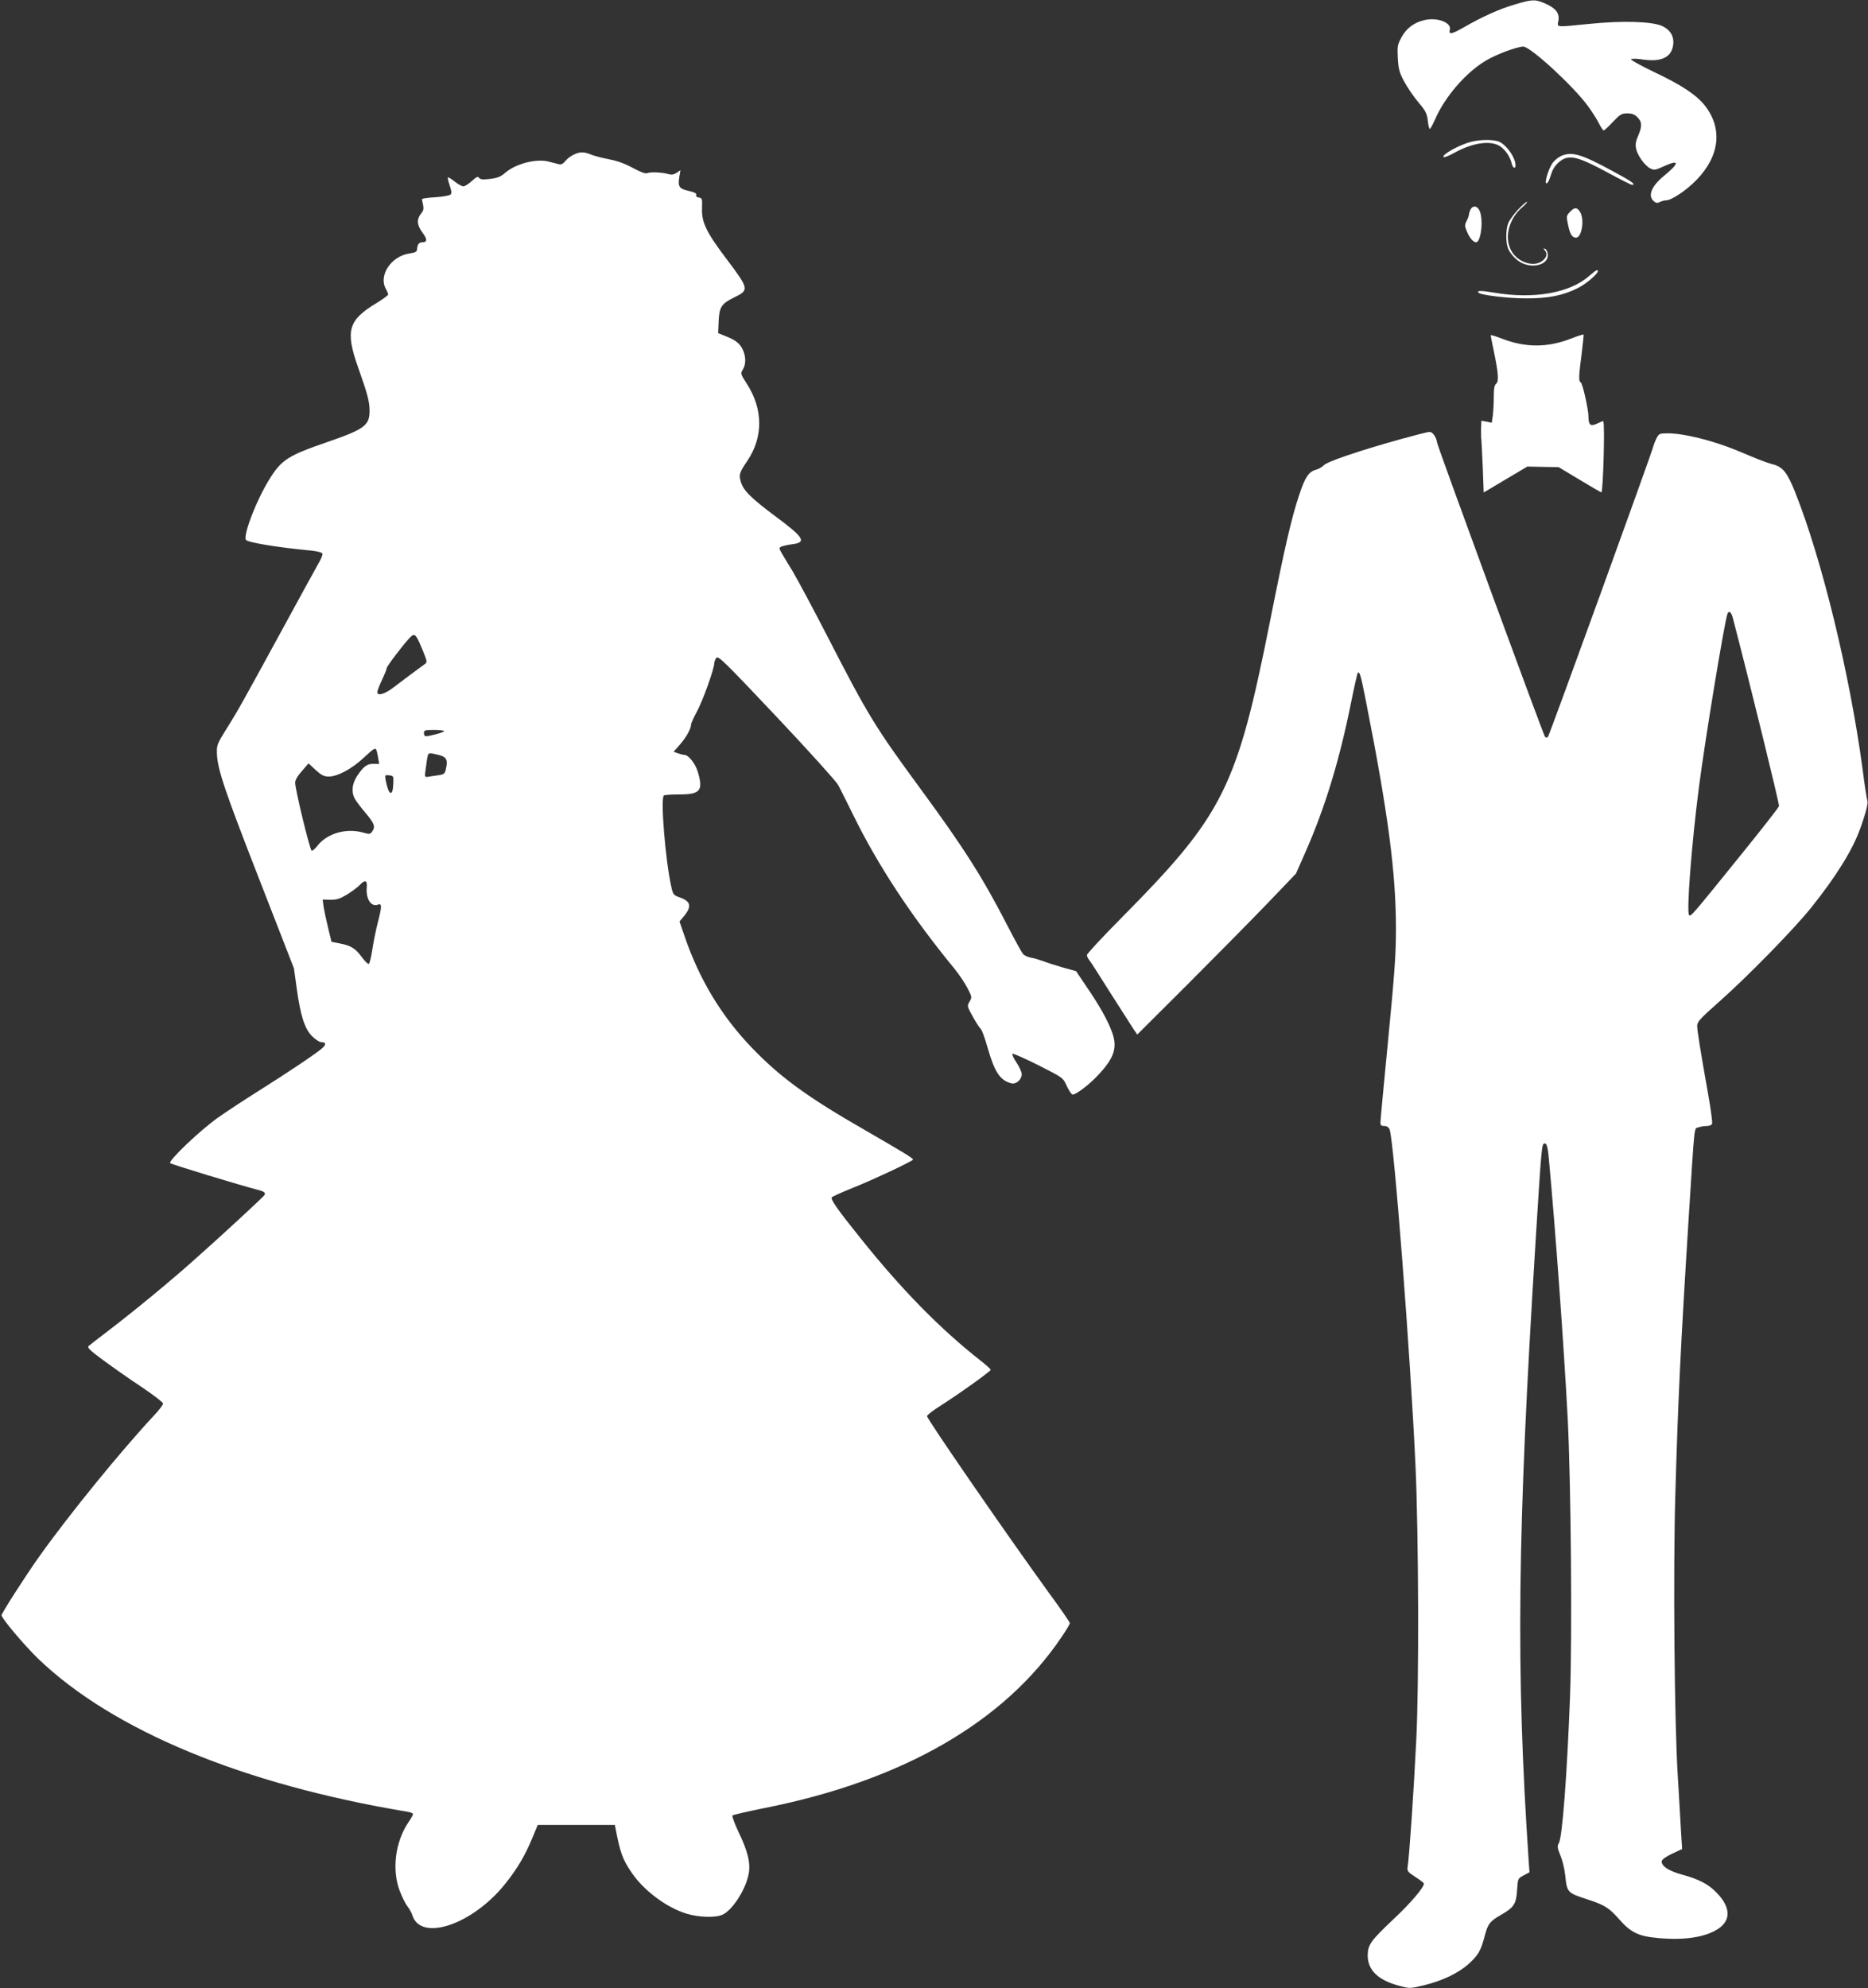
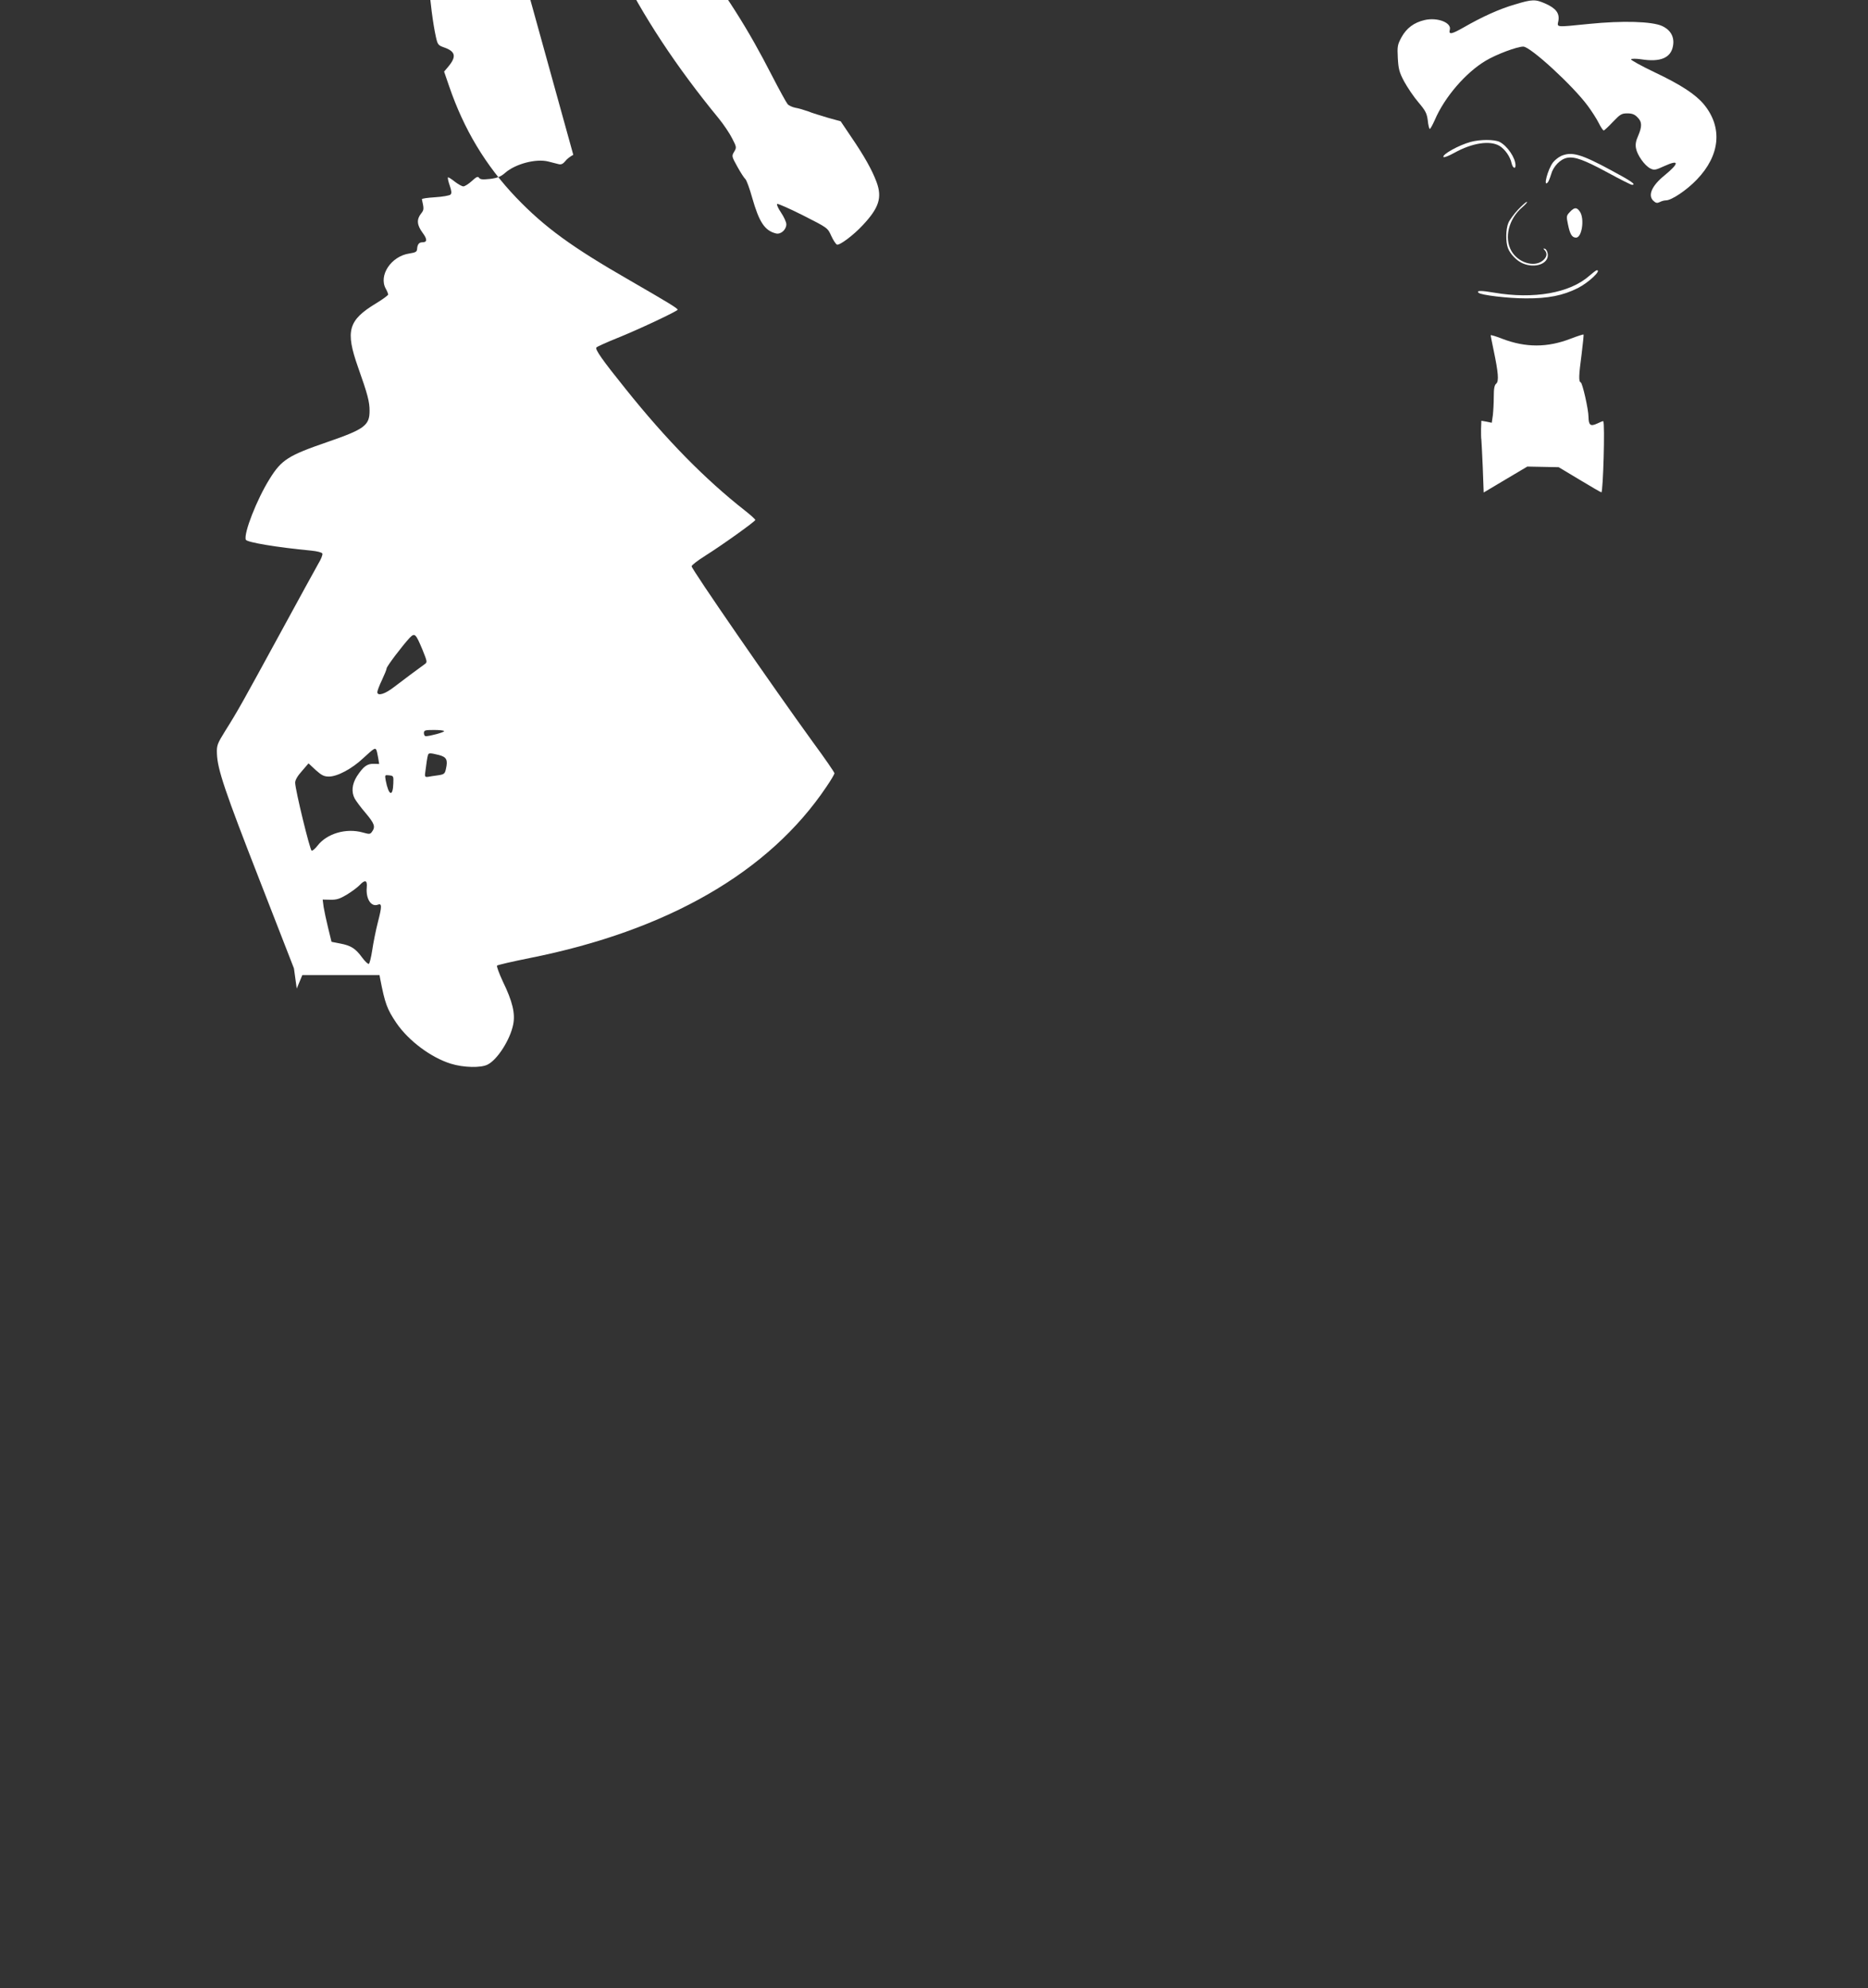
<svg xmlns="http://www.w3.org/2000/svg" version="1.0" width="1203pt" height="1280pt" viewBox="0 0 1203 1280" preserveAspectRatio="xMidYMid meet">
  <rect x="0" y="0" width="1203" height="1280" fill="#333333" stroke="none" />
  <g transform="translate(0,1280) scale(0.1,-0.1)" fill="#ffffff" stroke="none">
    <path d="M9755 12771 c-99 -29 -208 -78 -328 -147 -79 -45 -99 -49 -90 -15 12 45 -80 81 -162 62 -69 -16 -117 -52 -150 -112 -25 -47 -27 -58 -23 -133 4 -70 9 -91 41 -151 21 -38 61 -98 91 -133 46 -54 55 -71 61 -118 3 -30 9 -54 13 -54 4 0 18 26 32 57 63 148 200 306 328 382 68 41 202 91 242 91 46 0 320 -252 415 -381 26 -35 58 -85 71 -111 13 -27 28 -48 32 -48 4 0 31 25 59 55 47 49 56 55 93 55 30 0 47 -6 65 -25 30 -29 31 -58 5 -119 -15 -33 -19 -56 -14 -81 8 -44 55 -110 91 -129 26 -13 33 -12 92 15 97 44 97 19 1 -60 -83 -67 -110 -130 -71 -165 15 -14 24 -15 40 -7 11 6 29 11 40 11 36 0 134 66 199 134 150 156 167 335 46 483 -54 65 -146 126 -319 208 -86 41 -154 79 -151 83 3 5 33 5 67 0 122 -19 189 9 203 85 11 58 -14 104 -71 130 -65 29 -252 35 -470 13 -219 -22 -205 -23 -197 19 9 49 -15 81 -82 111 -67 30 -86 29 -199 -5z" />
    <path d="M9470 11886 c-76 -21 -184 -81 -174 -97 3 -5 34 7 70 27 115 64 230 82 292 44 35 -22 68 -69 77 -112 7 -30 25 -39 25 -13 0 48 -52 125 -102 151 -33 17 -126 17 -188 0z" />
-     <path d="M3692 11803 c-18 -9 -42 -27 -52 -41 -14 -17 -26 -23 -42 -19 -13 3 -43 11 -67 17 -79 20 -212 -15 -278 -73 -27 -24 -49 -33 -97 -39 -47 -5 -63 -4 -71 7 -7 11 -17 7 -47 -21 -21 -19 -45 -34 -54 -34 -9 0 -34 14 -56 31 -21 17 -41 29 -43 27 -3 -3 2 -26 11 -52 12 -36 14 -50 5 -59 -6 -6 -51 -14 -99 -17 -48 -3 -86 -8 -85 -13 14 -63 14 -68 -6 -93 -29 -37 -26 -73 10 -122 32 -43 31 -62 -1 -62 -22 0 -32 -14 -34 -44 -1 -17 -10 -22 -49 -28 -118 -17 -201 -142 -152 -228 8 -14 14 -30 15 -36 0 -5 -35 -31 -78 -57 -180 -109 -199 -177 -116 -412 62 -175 74 -221 74 -281 0 -93 -34 -118 -269 -199 -256 -88 -298 -115 -375 -239 -82 -131 -168 -351 -153 -391 7 -17 199 -49 420 -70 41 -4 70 -12 73 -19 3 -8 -9 -38 -27 -67 -17 -30 -128 -232 -246 -449 -239 -438 -270 -495 -352 -625 -52 -84 -56 -94 -54 -147 3 -100 51 -242 276 -818 l220 -565 18 -130 c24 -175 51 -259 99 -307 21 -21 47 -38 58 -38 31 0 34 -14 9 -37 -33 -31 -221 -157 -407 -274 -91 -57 -210 -135 -265 -174 -113 -79 -324 -280 -309 -294 8 -8 449 -142 561 -171 45 -11 56 -20 45 -36 -11 -15 -270 -255 -437 -403 -167 -150 -405 -345 -570 -471 -60 -46 -116 -89 -124 -96 -11 -10 5 -26 90 -89 57 -42 167 -120 246 -172 79 -53 143 -102 143 -110 0 -8 -24 -40 -53 -71 -217 -232 -550 -641 -743 -912 -91 -128 -244 -367 -244 -380 0 -20 148 -195 237 -281 481 -461 1318 -808 2376 -984 20 -3 37 -10 37 -15 0 -5 -14 -30 -31 -55 -84 -125 -106 -304 -55 -439 15 -39 37 -84 50 -100 13 -17 27 -42 31 -56 53 -175 387 -63 598 200 78 98 127 180 174 293 l36 87 248 0 249 0 4 -22 c31 -160 44 -197 105 -287 78 -114 222 -222 351 -262 81 -25 194 -28 237 -5 63 32 145 161 164 258 14 70 -4 148 -67 277 -24 52 -41 98 -37 102 4 4 98 26 208 48 891 177 1545 555 1913 1103 29 42 52 82 52 87 0 6 -61 95 -137 198 -266 367 -783 1116 -783 1135 0 7 39 37 85 66 113 71 325 223 325 232 0 5 -30 32 -67 61 -256 201 -505 454 -769 784 -149 185 -198 255 -187 266 6 6 66 33 133 60 133 53 390 174 390 183 0 9 -63 47 -307 188 -373 214 -549 342 -733 534 -196 205 -336 438 -431 715 l-33 96 27 32 c54 65 47 98 -28 124 -37 13 -41 18 -52 68 -38 172 -70 566 -48 587 4 4 49 7 100 7 135 0 155 24 119 145 -16 54 -60 110 -88 110 -8 0 -27 5 -41 10 l-27 10 40 45 c41 47 72 102 72 128 0 9 18 49 40 89 37 69 110 273 110 308 0 9 6 24 13 34 12 16 49 -20 388 -379 206 -218 384 -416 396 -438 13 -23 57 -112 99 -197 159 -324 376 -653 649 -985 31 -38 70 -96 86 -128 29 -56 29 -59 13 -86 -17 -28 -16 -30 21 -97 21 -38 44 -73 51 -79 7 -5 27 -59 44 -120 45 -158 81 -212 153 -230 31 -8 67 24 67 59 0 13 -15 47 -34 75 -19 28 -30 53 -25 56 4 3 80 -30 167 -74 158 -80 158 -80 181 -131 13 -29 30 -54 37 -57 17 -6 106 60 167 126 104 111 125 177 88 277 -29 78 -79 167 -163 290 l-68 101 -83 23 c-45 13 -102 31 -127 41 -25 9 -61 20 -81 23 -20 4 -43 14 -51 24 -8 9 -53 91 -100 182 -158 308 -282 503 -562 884 -291 396 -338 474 -595 974 -93 181 -195 371 -226 423 -96 158 -92 148 -76 158 8 5 38 12 67 16 102 12 86 41 -104 182 -158 118 -207 167 -222 224 -12 44 -8 57 43 132 103 152 102 334 -4 497 -40 62 -41 65 -25 91 20 33 20 79 2 122 -18 43 -46 66 -109 91 l-52 21 3 75 c4 93 18 115 100 155 98 47 96 55 -48 246 -131 173 -162 237 -159 327 2 63 1 67 -20 70 -14 2 -21 9 -17 17 3 10 -11 17 -49 26 -62 14 -70 27 -60 91 l7 42 -25 -17 c-19 -12 -33 -14 -56 -7 -41 11 -112 14 -133 5 -12 -5 -42 7 -91 33 -49 27 -100 46 -153 56 -43 8 -96 22 -116 30 -47 20 -74 20 -116 -1z m-971 -3187 c31 -77 32 -80 13 -93 -42 -30 -142 -105 -197 -147 -58 -45 -107 -60 -107 -32 0 8 13 43 30 78 16 34 30 68 30 75 0 12 99 143 148 196 33 34 39 28 83 -77z m139 -524 c0 -7 -91 -32 -118 -32 -7 0 -12 9 -12 20 0 18 7 20 65 20 36 0 65 -3 65 -8z m-437 -119 c3 -5 8 -27 12 -50 l7 -42 -36 1 c-42 1 -66 -17 -108 -81 -31 -50 -36 -100 -14 -142 8 -15 39 -57 70 -93 58 -69 65 -89 42 -121 -12 -17 -17 -17 -60 -5 -107 30 -232 -7 -292 -86 -15 -19 -31 -33 -37 -31 -11 3 -106 393 -106 437 -1 16 15 44 43 75 l43 50 46 -43 c38 -34 54 -42 85 -42 55 0 149 50 223 120 65 60 74 66 82 53z m403 -34 c50 -13 59 -31 46 -89 -7 -32 -11 -36 -52 -42 -25 -3 -54 -8 -65 -10 -15 -2 -19 2 -18 17 8 65 15 112 19 123 4 15 13 15 70 1z m-293 -183 c-3 -90 -30 -79 -49 19 -6 36 -6 36 22 33 28 -3 29 -5 27 -52z m-171 -669 c-7 -74 28 -128 71 -112 27 11 27 -11 1 -111 -14 -54 -30 -136 -37 -183 -7 -46 -17 -86 -22 -87 -6 -2 -25 17 -43 41 -42 58 -72 77 -141 90 l-56 11 -22 90 c-12 49 -25 110 -29 135 l-6 47 50 -1 c40 -1 61 6 106 33 31 19 69 47 83 62 34 36 49 31 45 -15z" />
+     <path d="M3692 11803 c-18 -9 -42 -27 -52 -41 -14 -17 -26 -23 -42 -19 -13 3 -43 11 -67 17 -79 20 -212 -15 -278 -73 -27 -24 -49 -33 -97 -39 -47 -5 -63 -4 -71 7 -7 11 -17 7 -47 -21 -21 -19 -45 -34 -54 -34 -9 0 -34 14 -56 31 -21 17 -41 29 -43 27 -3 -3 2 -26 11 -52 12 -36 14 -50 5 -59 -6 -6 -51 -14 -99 -17 -48 -3 -86 -8 -85 -13 14 -63 14 -68 -6 -93 -29 -37 -26 -73 10 -122 32 -43 31 -62 -1 -62 -22 0 -32 -14 -34 -44 -1 -17 -10 -22 -49 -28 -118 -17 -201 -142 -152 -228 8 -14 14 -30 15 -36 0 -5 -35 -31 -78 -57 -180 -109 -199 -177 -116 -412 62 -175 74 -221 74 -281 0 -93 -34 -118 -269 -199 -256 -88 -298 -115 -375 -239 -82 -131 -168 -351 -153 -391 7 -17 199 -49 420 -70 41 -4 70 -12 73 -19 3 -8 -9 -38 -27 -67 -17 -30 -128 -232 -246 -449 -239 -438 -270 -495 -352 -625 -52 -84 -56 -94 -54 -147 3 -100 51 -242 276 -818 l220 -565 18 -130 l36 87 248 0 249 0 4 -22 c31 -160 44 -197 105 -287 78 -114 222 -222 351 -262 81 -25 194 -28 237 -5 63 32 145 161 164 258 14 70 -4 148 -67 277 -24 52 -41 98 -37 102 4 4 98 26 208 48 891 177 1545 555 1913 1103 29 42 52 82 52 87 0 6 -61 95 -137 198 -266 367 -783 1116 -783 1135 0 7 39 37 85 66 113 71 325 223 325 232 0 5 -30 32 -67 61 -256 201 -505 454 -769 784 -149 185 -198 255 -187 266 6 6 66 33 133 60 133 53 390 174 390 183 0 9 -63 47 -307 188 -373 214 -549 342 -733 534 -196 205 -336 438 -431 715 l-33 96 27 32 c54 65 47 98 -28 124 -37 13 -41 18 -52 68 -38 172 -70 566 -48 587 4 4 49 7 100 7 135 0 155 24 119 145 -16 54 -60 110 -88 110 -8 0 -27 5 -41 10 l-27 10 40 45 c41 47 72 102 72 128 0 9 18 49 40 89 37 69 110 273 110 308 0 9 6 24 13 34 12 16 49 -20 388 -379 206 -218 384 -416 396 -438 13 -23 57 -112 99 -197 159 -324 376 -653 649 -985 31 -38 70 -96 86 -128 29 -56 29 -59 13 -86 -17 -28 -16 -30 21 -97 21 -38 44 -73 51 -79 7 -5 27 -59 44 -120 45 -158 81 -212 153 -230 31 -8 67 24 67 59 0 13 -15 47 -34 75 -19 28 -30 53 -25 56 4 3 80 -30 167 -74 158 -80 158 -80 181 -131 13 -29 30 -54 37 -57 17 -6 106 60 167 126 104 111 125 177 88 277 -29 78 -79 167 -163 290 l-68 101 -83 23 c-45 13 -102 31 -127 41 -25 9 -61 20 -81 23 -20 4 -43 14 -51 24 -8 9 -53 91 -100 182 -158 308 -282 503 -562 884 -291 396 -338 474 -595 974 -93 181 -195 371 -226 423 -96 158 -92 148 -76 158 8 5 38 12 67 16 102 12 86 41 -104 182 -158 118 -207 167 -222 224 -12 44 -8 57 43 132 103 152 102 334 -4 497 -40 62 -41 65 -25 91 20 33 20 79 2 122 -18 43 -46 66 -109 91 l-52 21 3 75 c4 93 18 115 100 155 98 47 96 55 -48 246 -131 173 -162 237 -159 327 2 63 1 67 -20 70 -14 2 -21 9 -17 17 3 10 -11 17 -49 26 -62 14 -70 27 -60 91 l7 42 -25 -17 c-19 -12 -33 -14 -56 -7 -41 11 -112 14 -133 5 -12 -5 -42 7 -91 33 -49 27 -100 46 -153 56 -43 8 -96 22 -116 30 -47 20 -74 20 -116 -1z m-971 -3187 c31 -77 32 -80 13 -93 -42 -30 -142 -105 -197 -147 -58 -45 -107 -60 -107 -32 0 8 13 43 30 78 16 34 30 68 30 75 0 12 99 143 148 196 33 34 39 28 83 -77z m139 -524 c0 -7 -91 -32 -118 -32 -7 0 -12 9 -12 20 0 18 7 20 65 20 36 0 65 -3 65 -8z m-437 -119 c3 -5 8 -27 12 -50 l7 -42 -36 1 c-42 1 -66 -17 -108 -81 -31 -50 -36 -100 -14 -142 8 -15 39 -57 70 -93 58 -69 65 -89 42 -121 -12 -17 -17 -17 -60 -5 -107 30 -232 -7 -292 -86 -15 -19 -31 -33 -37 -31 -11 3 -106 393 -106 437 -1 16 15 44 43 75 l43 50 46 -43 c38 -34 54 -42 85 -42 55 0 149 50 223 120 65 60 74 66 82 53z m403 -34 c50 -13 59 -31 46 -89 -7 -32 -11 -36 -52 -42 -25 -3 -54 -8 -65 -10 -15 -2 -19 2 -18 17 8 65 15 112 19 123 4 15 13 15 70 1z m-293 -183 c-3 -90 -30 -79 -49 19 -6 36 -6 36 22 33 28 -3 29 -5 27 -52z m-171 -669 c-7 -74 28 -128 71 -112 27 11 27 -11 1 -111 -14 -54 -30 -136 -37 -183 -7 -46 -17 -86 -22 -87 -6 -2 -25 17 -43 41 -42 58 -72 77 -141 90 l-56 11 -22 90 c-12 49 -25 110 -29 135 l-6 47 50 -1 c40 -1 61 6 106 33 31 19 69 47 83 62 34 36 49 31 45 -15z" />
    <path d="M10054 11796 c-17 -8 -40 -26 -52 -41 -34 -43 -66 -166 -34 -129 5 5 14 28 21 51 14 52 60 99 104 107 49 9 109 -13 266 -98 77 -42 145 -76 151 -76 30 0 -4 24 -135 94 -194 105 -253 121 -321 92z" />
    <path d="M9776 11450 c-26 -28 -54 -66 -62 -85 -17 -40 -18 -122 -3 -162 14 -38 57 -83 96 -99 80 -34 167 -2 161 59 -2 17 -10 32 -18 35 -12 4 -13 2 -2 -9 19 -21 14 -46 -14 -68 -56 -44 -159 -11 -201 64 -47 84 -17 206 70 280 22 19 36 35 30 35 -6 0 -31 -23 -57 -50z" />
-     <path d="M9470 11451 c-5 -11 -10 -26 -10 -33 0 -7 -7 -26 -15 -41 -13 -25 -13 -33 1 -65 17 -43 42 -72 60 -72 31 0 48 141 24 200 -14 35 -44 40 -60 11z" />
    <path d="M10110 11435 c-23 -24 -23 -28 -12 -81 13 -63 26 -84 52 -84 38 0 56 123 24 168 -20 29 -35 28 -64 -3z" />
    <path d="M10235 11024 c-125 -111 -358 -152 -614 -108 -83 14 -114 14 -99 -1 15 -15 189 -36 304 -36 144 -1 239 18 335 66 71 36 156 117 122 115 -5 -1 -26 -17 -48 -36z" />
    <path d="M9600 10641 c0 -4 9 -47 19 -96 30 -143 35 -199 17 -215 -12 -9 -16 -32 -16 -85 0 -40 -3 -93 -6 -119 l-7 -48 -33 7 -34 6 -2 -53 c0 -29 0 -60 2 -68 1 -8 5 -88 9 -178 l6 -163 141 84 140 83 101 -2 101 -2 135 -81 c74 -45 137 -81 140 -81 11 0 24 446 12 458 -1 2 -19 -5 -39 -15 -43 -20 -55 -11 -56 42 0 49 -39 220 -50 223 -14 5 -13 43 6 184 8 66 14 122 12 124 -2 2 -39 -10 -81 -26 -151 -59 -292 -59 -443 -1 -41 16 -74 26 -74 22z" />
-     <path d="M9015 9971 c-268 -75 -468 -143 -490 -167 -11 -11 -33 -24 -48 -28 -48 -12 -72 -47 -110 -162 -50 -150 -92 -331 -187 -809 -215 -1081 -300 -1251 -962 -1919 -120 -121 -218 -227 -218 -235 0 -8 6 -22 13 -30 8 -9 69 -104 136 -211 68 -107 135 -212 149 -233 l26 -38 324 323 c178 178 408 411 511 518 l187 195 66 150 c122 278 215 583 288 947 21 104 41 192 44 195 12 13 19 -11 52 -178 144 -727 194 -1109 194 -1470 0 -167 -9 -288 -50 -711 -27 -280 -50 -521 -50 -534 0 -19 5 -24 25 -24 17 0 28 -8 34 -22 28 -69 135 -1461 167 -2168 20 -438 23 -1412 5 -1760 -16 -329 -45 -754 -56 -822 -4 -24 2 -32 50 -63 30 -19 55 -38 55 -43 0 -25 -85 -125 -195 -228 -148 -140 -166 -165 -167 -234 0 -95 67 -160 204 -196 67 -18 69 -18 160 4 118 29 221 78 287 138 61 55 78 85 102 177 20 79 34 97 104 137 85 49 99 70 105 158 5 77 5 77 42 97 l38 20 -5 70 c-83 1239 -74 2100 45 4005 35 562 39 608 52 616 16 10 25 -13 32 -89 44 -475 96 -1190 122 -1677 21 -407 30 -1406 15 -1795 -19 -507 -50 -907 -72 -943 -11 -18 -10 -30 10 -78 13 -31 27 -88 31 -128 12 -112 13 -113 145 -156 108 -35 137 -53 203 -128 77 -87 126 -110 259 -121 163 -14 293 6 375 58 87 55 85 141 -7 235 -53 55 -115 87 -222 116 -86 23 -137 57 -131 88 2 10 30 30 67 47 l64 30 -7 110 c-3 61 -13 223 -21 360 -22 345 -30 1316 -16 1805 17 602 34 958 86 1785 40 628 34 575 62 586 13 5 38 9 54 9 17 0 32 6 35 15 3 8 -8 92 -25 187 -50 282 -71 411 -71 443 0 26 18 46 140 154 180 159 482 467 594 607 160 200 266 370 315 507 37 101 53 166 47 183 -4 9 -18 100 -31 203 -83 616 -262 1350 -435 1784 -50 124 -78 160 -141 177 -24 6 -66 21 -94 32 -27 11 -90 37 -140 58 -156 64 -341 110 -444 110 -54 0 -57 -2 -73 -32 -9 -18 -18 -42 -21 -53 -8 -38 -669 -1860 -678 -1869 -6 -6 -13 -6 -19 0 -10 10 -691 1866 -695 1894 -5 36 -29 70 -49 69 -12 0 -97 -22 -191 -48z m2144 -1148 c106 -405 301 -1200 298 -1213 -2 -9 -111 -148 -242 -310 -321 -397 -326 -403 -337 -392 -18 18 16 460 63 822 39 303 164 1064 184 1118 9 23 24 12 34 -25z" />
  </g>
</svg>